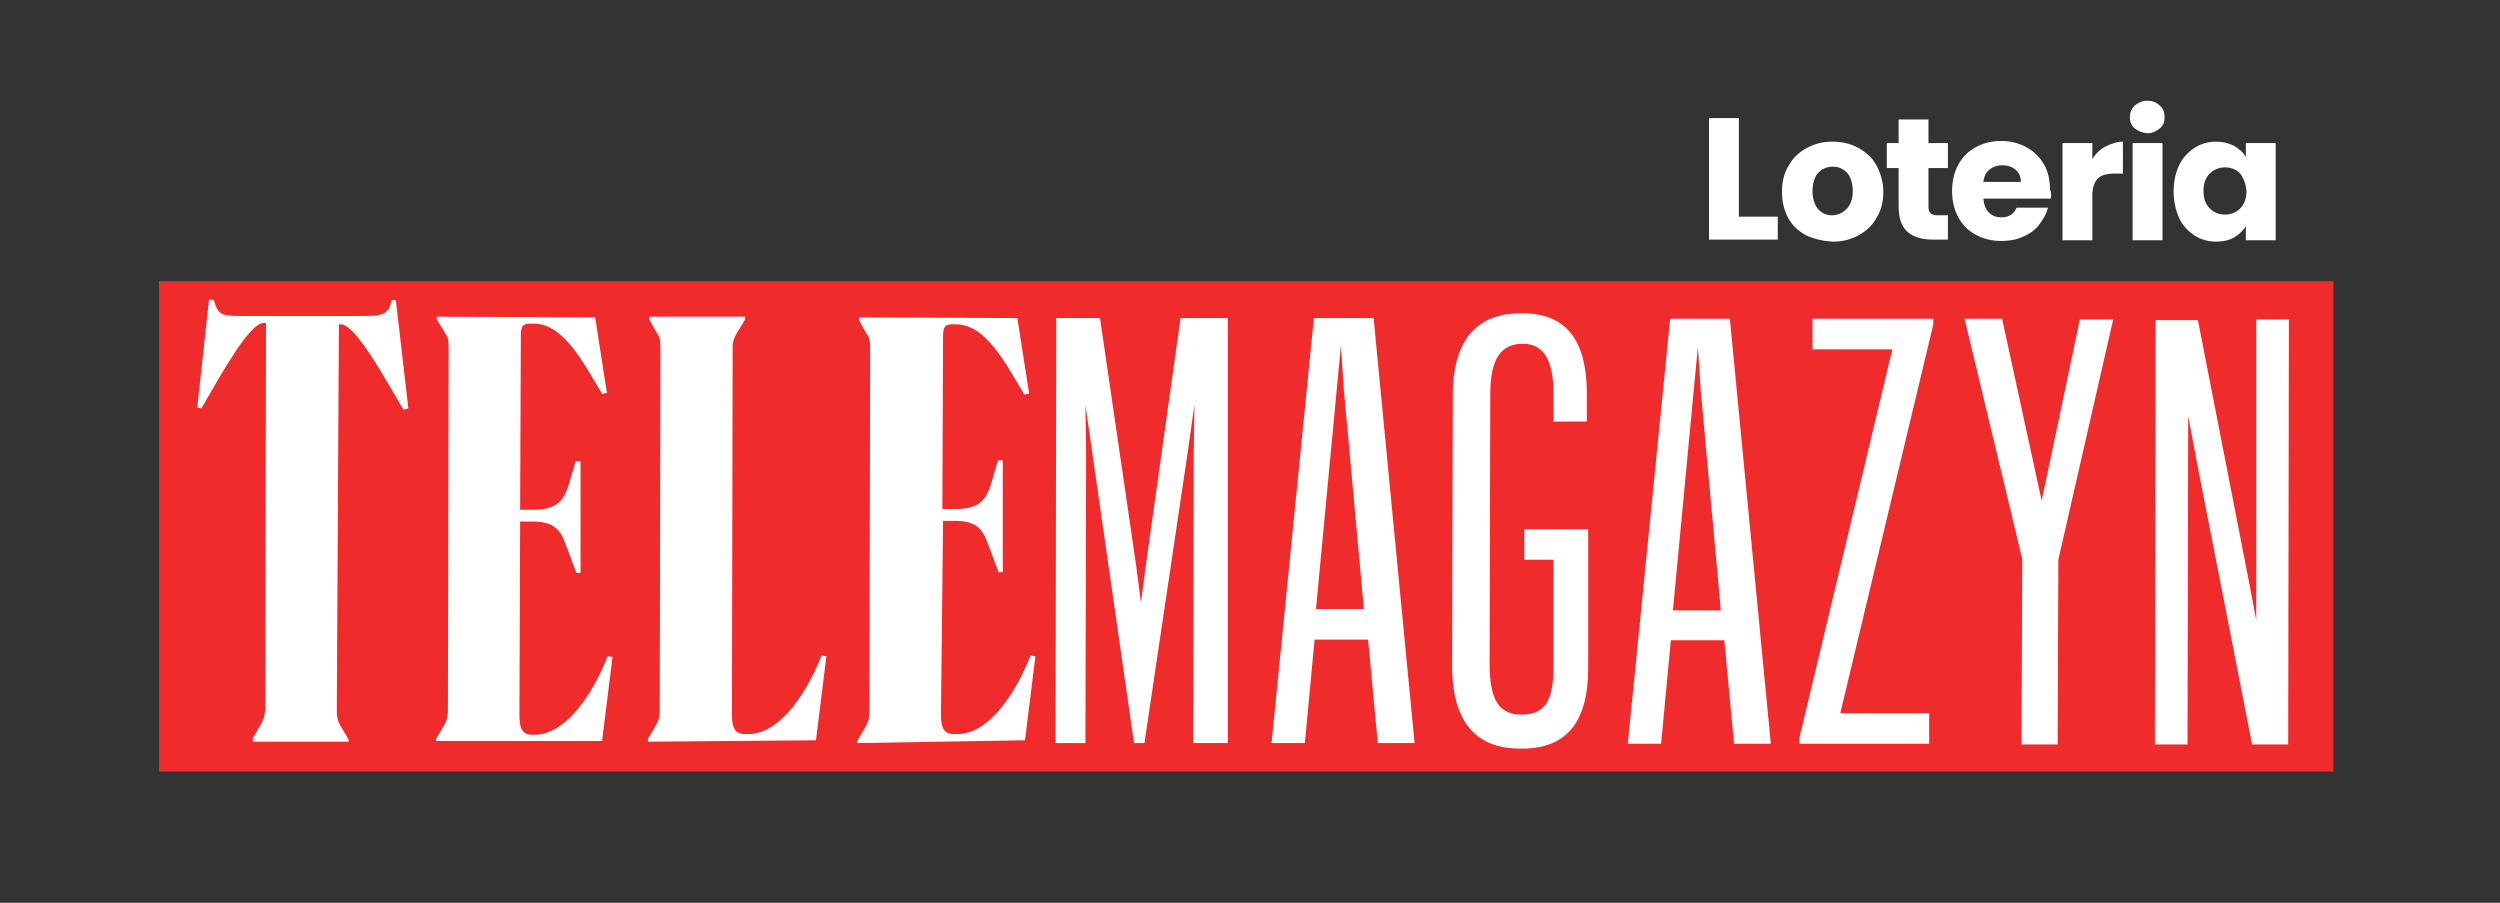
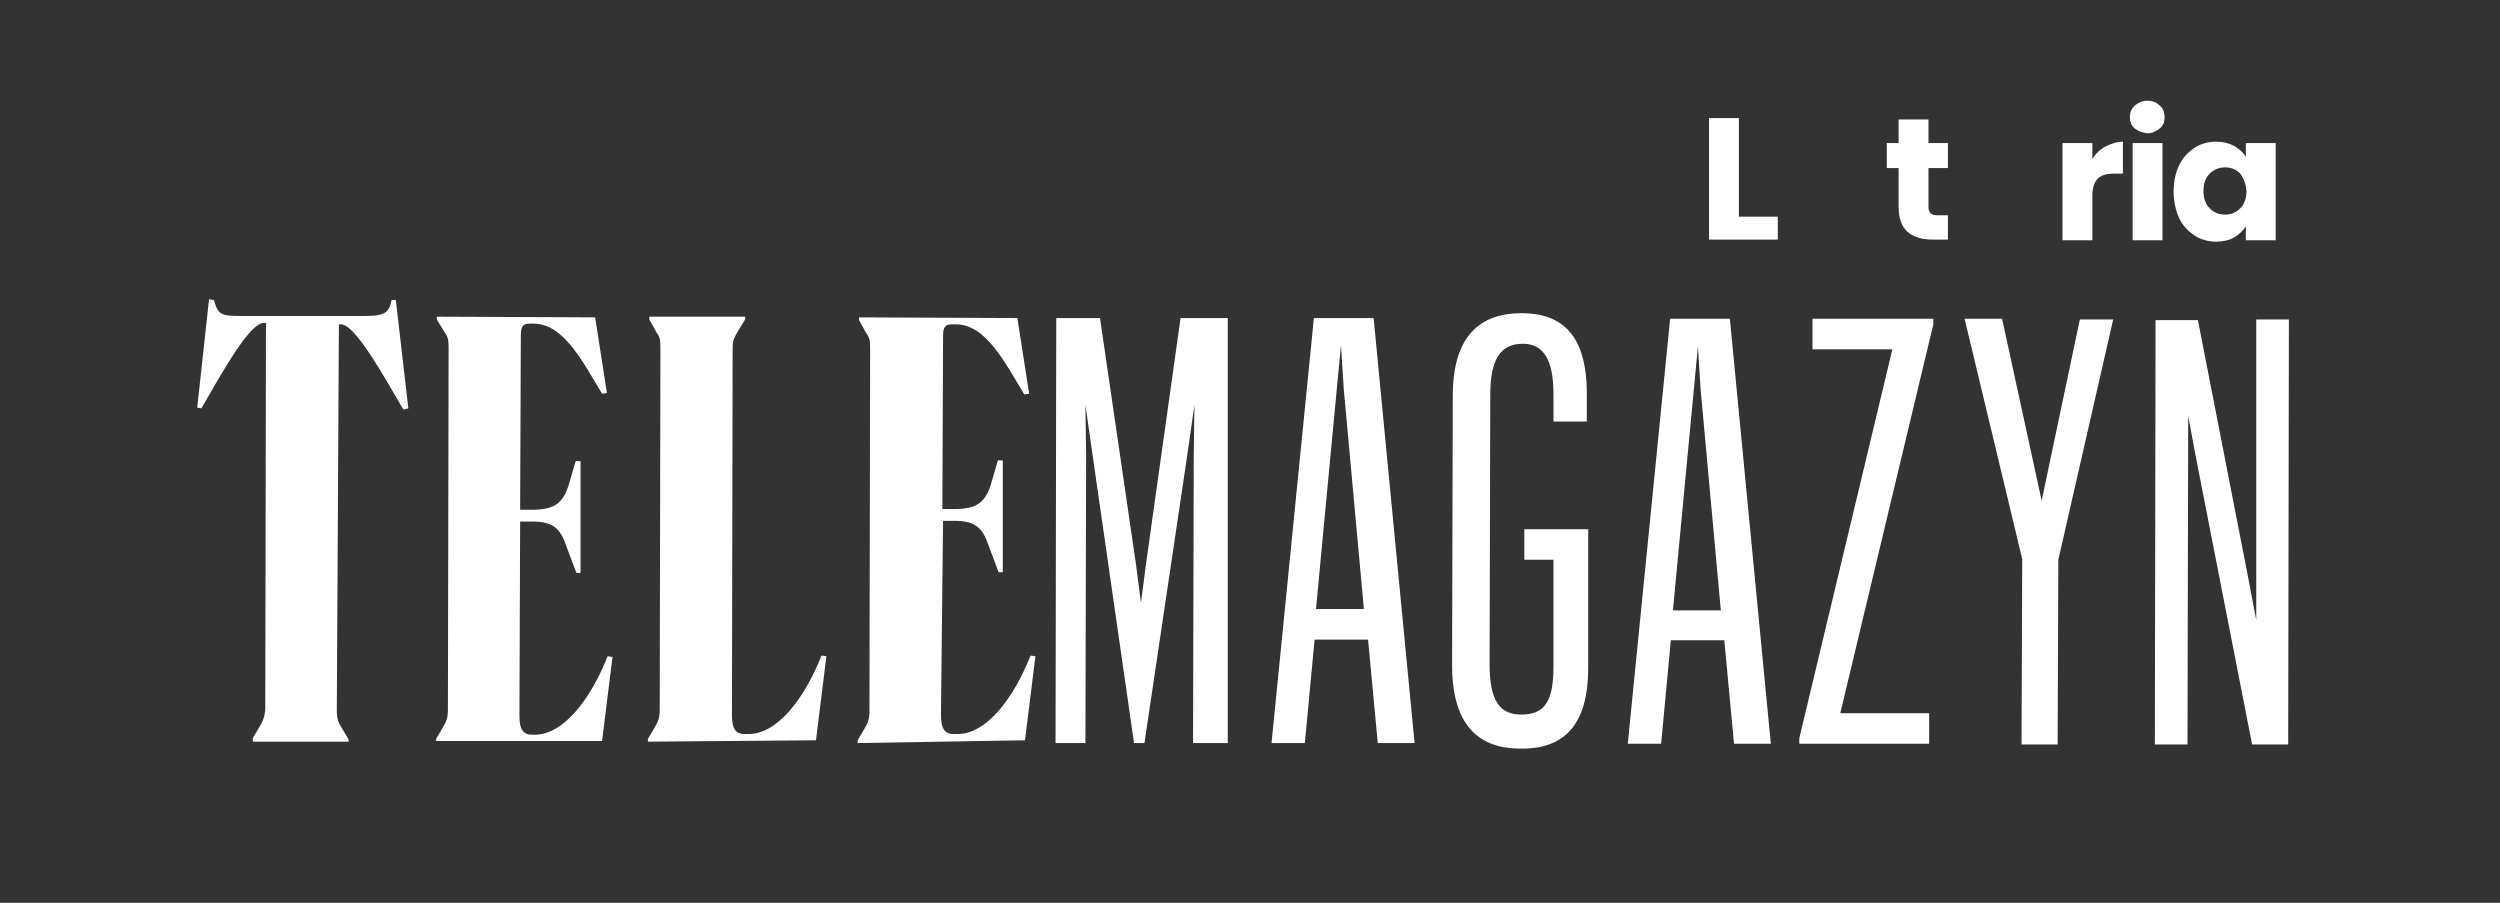
<svg xmlns="http://www.w3.org/2000/svg" version="1.1" id="Layer_1" x="0px" y="0px" viewBox="0 0 360 130" style="enable-background:new 0 0 360 130;" xml:space="preserve">
  <rect x="0" y="0" width="360" height="130" fill="#333333" stroke="none" />
  <style type="text/css">
	.st0{fill:#F02B2C;}
	.st1{fill-rule:evenodd;clip-rule:evenodd;fill:#FFFFFF;}
	.st2{fill:#FFFFFF;}
</style>
  <g>
    <g>
-       <path class="st0" d="M336,40.5H22.9v70.6H336V40.5z" />
      <path class="st1" d="M310.3,107.3l0.1-61.2h6.1l7.3,37.4l1.1,5.8V46h4.7l-0.1,61.2h-5.2l-8.1-41.4l-1.1-5.9l-0.1,47.3H310.3z     M291.1,107.3l0.1-26.8l-8.3-34.6h5.4l5.7,26.2l5.5-26.1h4.8l-7.9,34.6l-0.1,26.6H291.1z M259.1,107.1v-0.8l13.4-56H261v-4.4h17.4    v0.8l-13.4,56h12.8v4.4H259.1z M244.5,49.9l-0.6,6.3l-3,31.7h6.9l-2.9-31.7L244.5,49.9z M249.7,107.1l-1.4-14.9h-7.7l-1.4,14.9    h-4.8l6.1-61.2h8.6l5.9,61.2H249.7z M219.5,80.6v-4.4h9.2v20c0,8-3.3,11.7-9.8,11.6c-5.9,0-9.8-3.3-9.8-12l0.1-38.8    c0-8.6,3.9-11.9,9.9-11.9c5.9,0,9.4,3.2,9.4,11.6v4h-4.8v-4c0-4.8-1.4-7.2-4.4-7.2c-3.2,0-4.7,2.2-4.7,7.3l-0.1,38.8    c0,5.4,1.5,7.3,4.6,7.3c3.6,0,4.6-2.3,4.6-7V80.6H219.5z M193.1,49.7l-0.6,6.3l-3,31.7h6.9l-2.9-31.7L193.1,49.7z M198.4,107    L197,92.1h-7.7l-1.4,14.9h-4.8l6.1-61.2h8.6l5.9,61.2H198.4z M152,107l0.1-61.2h6.3l5.2,35.6l0.7,5.4l0.7-5.4l5-35.6h6.8V107h-5    l0.1-41.4l0.1-7.3l-1.1,7.7l-6.1,41h-1.5l-5.9-41l-1.1-7.7l0.1,7.3l-0.1,41.4H152z" />
      <path class="st1" d="M123.5,107v-0.4l1-1.7c0.4-0.7,0.7-1.2,0.7-2.5l0.1-52.3c0-1.1-0.1-1.5-0.6-2.2l-1-1.8v-0.4l22.8,0.1    l1.7,10.9l-0.7,0.1c-2.8-4.6-5.5-10.1-9.9-10.1h-0.4c-1.1,0-1.4,0.3-1.4,1.8l-0.1,24.8h1.8c3.2,0,4.4-1,5.2-3.6l1-3.4h0.7v16.1    h-0.6l-1.5-4c-0.8-2.3-1.8-3.4-4.8-3.4h-1.7l-0.3,27.7c0,1.5,0.1,3,1.8,3h0.6c4.1,0,8-5,10.5-11.3l0.7,0.1l-1.5,12.1L123.5,107z     M93.3,106.8v-0.4l1-1.7c0.4-0.7,0.7-1.2,0.7-2.5L95.1,50c0-1.1-0.1-1.5-0.6-2.2l-1-1.8v-0.4h13.8V46l-1.1,1.8    c-0.4,0.7-0.7,1.2-0.7,2.2l-0.1,52.7c0,1.5,0.1,3,1.8,3h0.6c4.1,0,8-5,10.5-11.3l0.7,0.1l-1.5,12.1L93.3,106.8z M62.8,106.8v-0.4    l1-1.7c0.4-0.7,0.7-1.2,0.7-2.5L64.6,50c0-1.1-0.1-1.5-0.6-2.2L62.9,46v-0.4l22.8,0.1l1.7,10.9l-0.7,0.1    c-2.8-4.6-5.5-10.1-9.9-10.1h-0.4c-1.1,0-1.4,0.3-1.4,1.8l-0.1,25h1.8c3.2,0,4.4-1,5.2-3.6l1-3.4h0.7v16.1h-0.6l-1.5-4    c-0.8-2.3-1.8-3.4-4.8-3.4h-1.8l-0.1,27.7c0,1.5,0.1,3,1.8,3H77c4.1,0,8-5,10.5-11.3l0.7,0.1l-1.5,12.1H62.8z M36.4,106.7v-0.4    l1-1.7c0.4-0.7,0.7-1.2,0.8-2.5l0.1-55.6H38c-2.1,0-6.1,7.3-9,12.3l-0.6-0.1l1.7-15.6l0.7,0.1c0.6,2.1,1,2.3,3.9,2.3h17.7    c2.8,0,3.6-0.3,4-2.3h0.6l1.8,15.6L58.1,59c-2.6-4.4-6.9-12.3-9-12.3h-0.3l-0.3,55.6c0,1.4,0.3,1.8,0.7,2.5l1,1.7v0.3H36.4z" />
    </g>
    <g>
      <path class="st2" d="M250.4,31.2h5.6v3.3h-9.9V17h4.3V31.2z" />
-       <path class="st2" d="M260.1,33.9c-1.1-0.6-2-1.4-2.6-2.5s-0.9-2.4-0.9-3.8c0-1.4,0.3-2.7,1-3.8c0.6-1.1,1.5-1.9,2.6-2.5    s2.3-0.9,3.7-0.9c1.4,0,2.6,0.3,3.7,0.9c1.1,0.6,2,1.4,2.6,2.5c0.6,1.1,1,2.4,1,3.8c0,1.4-0.3,2.7-1,3.8c-0.6,1.1-1.5,1.9-2.6,2.5    s-2.3,0.9-3.7,0.9C262.4,34.7,261.2,34.4,260.1,33.9z M265.9,30.1c0.6-0.6,0.9-1.5,0.9-2.6c0-1.1-0.3-2-0.8-2.6    c-0.6-0.6-1.2-0.9-2.1-0.9c-0.8,0-1.5,0.3-2.1,0.9c-0.5,0.6-0.8,1.5-0.8,2.6c0,1.1,0.3,2,0.8,2.6s1.2,0.9,2,0.9    C264.6,31,265.3,30.7,265.9,30.1z" />
      <path class="st2" d="M280.5,30.9v3.6h-2.2c-1.6,0-2.8-0.4-3.6-1.1c-0.9-0.8-1.3-2-1.3-3.7v-5.5h-1.7v-3.6h1.7v-3.4h4.3v3.4h2.8    v3.6h-2.8v5.6c0,0.4,0.1,0.7,0.3,0.9c0.2,0.2,0.5,0.3,1,0.3H280.5z" />
-       <path class="st2" d="M295.3,28.6h-9.7c0.1,0.9,0.3,1.5,0.8,2c0.5,0.5,1.1,0.7,1.8,0.7c1.1,0,1.8-0.5,2.2-1.4h4.5    c-0.2,0.9-0.7,1.7-1.3,2.5s-1.4,1.3-2.3,1.7c-0.9,0.4-1.9,0.6-3.1,0.6c-1.4,0-2.6-0.3-3.7-0.9s-1.9-1.4-2.5-2.5    c-0.6-1.1-0.9-2.4-0.9-3.8c0-1.4,0.3-2.7,0.9-3.8c0.6-1.1,1.4-1.9,2.5-2.5c1.1-0.6,2.3-0.9,3.7-0.9c1.3,0,2.5,0.3,3.6,0.9    c1.1,0.6,1.9,1.4,2.5,2.4s0.9,2.3,0.9,3.7C295.4,27.7,295.4,28.2,295.3,28.6z M291,26.2c0-0.7-0.2-1.3-0.8-1.8    c-0.5-0.4-1.1-0.6-1.9-0.6c-0.7,0-1.3,0.2-1.8,0.6c-0.5,0.4-0.8,1-0.9,1.8H291z" />
      <path class="st2" d="M303.2,21.1c0.8-0.4,1.6-0.7,2.5-0.7V25h-1.2c-1.1,0-1.9,0.2-2.4,0.7c-0.5,0.5-0.8,1.3-0.8,2.4v6.5H297v-14    h4.3v2.3C301.8,22.1,302.4,21.5,303.2,21.1z" />
      <path class="st2" d="M307.4,18.5c-0.5-0.4-0.7-1-0.7-1.6c0-0.7,0.2-1.2,0.7-1.7c0.5-0.4,1.1-0.7,1.8-0.7c0.7,0,1.3,0.2,1.8,0.7    c0.5,0.4,0.7,1,0.7,1.7c0,0.7-0.2,1.2-0.7,1.6c-0.5,0.4-1.1,0.7-1.8,0.7C308.5,19.1,307.9,18.9,307.4,18.5z M311.4,20.6v14h-4.3    v-14H311.4z" />
      <path class="st2" d="M313.8,23.8c0.5-1.1,1.3-1.9,2.2-2.5s2-0.9,3.1-0.9c1,0,1.8,0.2,2.6,0.6c0.7,0.4,1.3,0.9,1.7,1.6v-2h4.3v14    h-4.3v-2c-0.4,0.6-1,1.2-1.7,1.6c-0.7,0.4-1.6,0.6-2.6,0.6c-1.1,0-2.2-0.3-3.1-0.9c-0.9-0.6-1.7-1.4-2.2-2.5    c-0.5-1.1-0.8-2.4-0.8-3.8C313,26.1,313.3,24.8,313.8,23.8z M322.6,25c-0.6-0.6-1.3-0.9-2.2-0.9c-0.8,0-1.6,0.3-2.2,0.9    c-0.6,0.6-0.9,1.4-0.9,2.5c0,1.1,0.3,1.9,0.9,2.5s1.3,0.9,2.2,0.9c0.9,0,1.6-0.3,2.2-0.9c0.6-0.6,0.9-1.5,0.9-2.5    C323.4,26.5,323.1,25.7,322.6,25z" />
    </g>
  </g>
</svg>